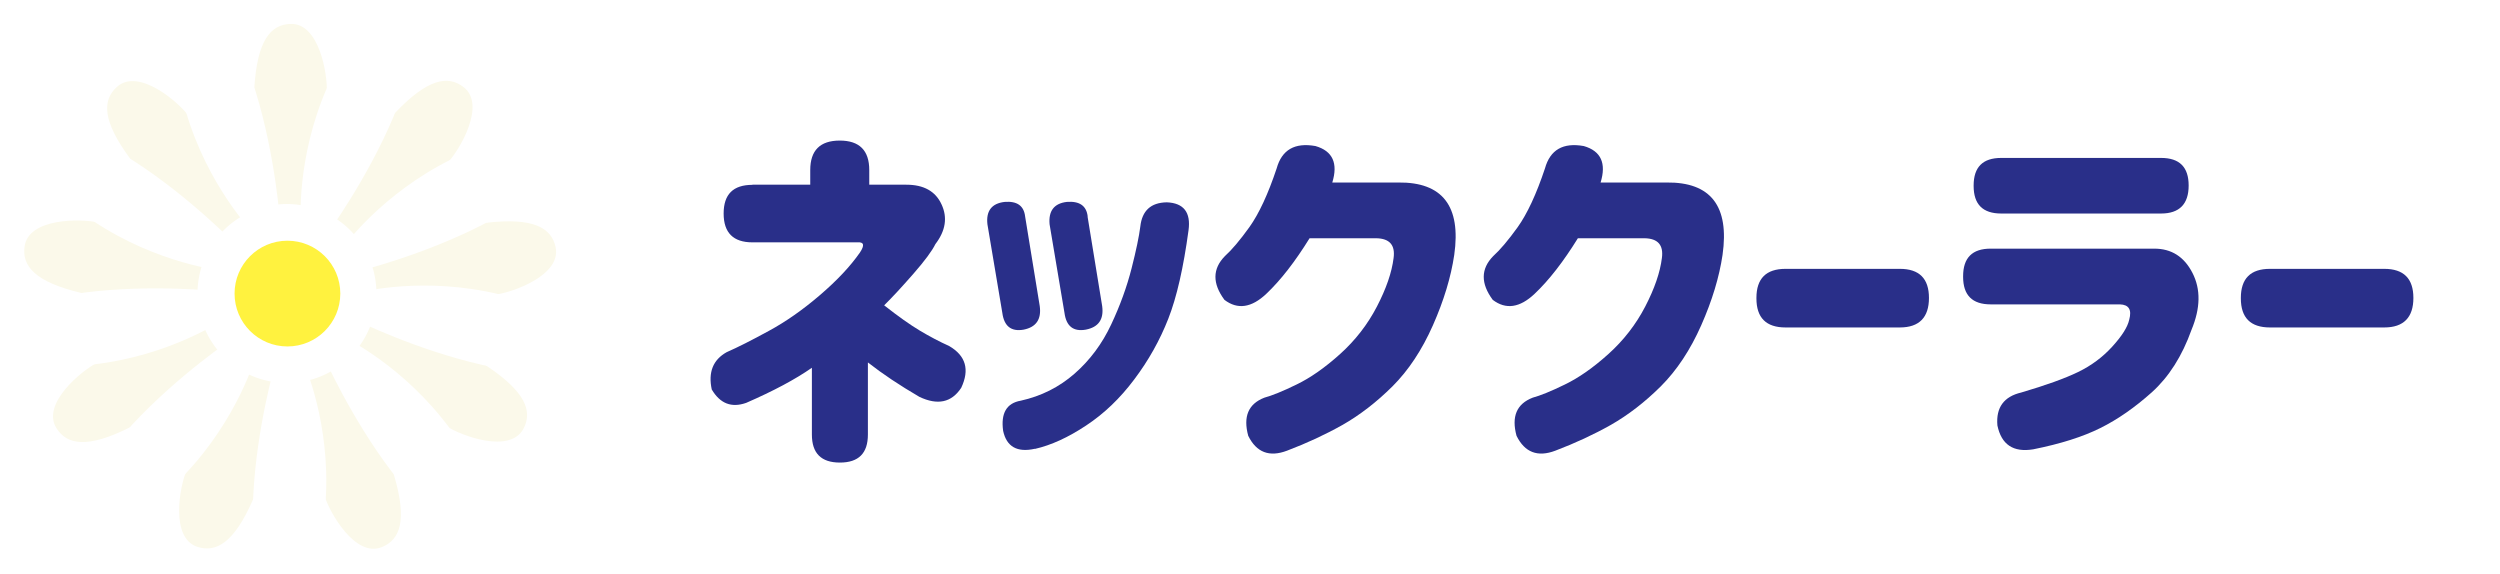
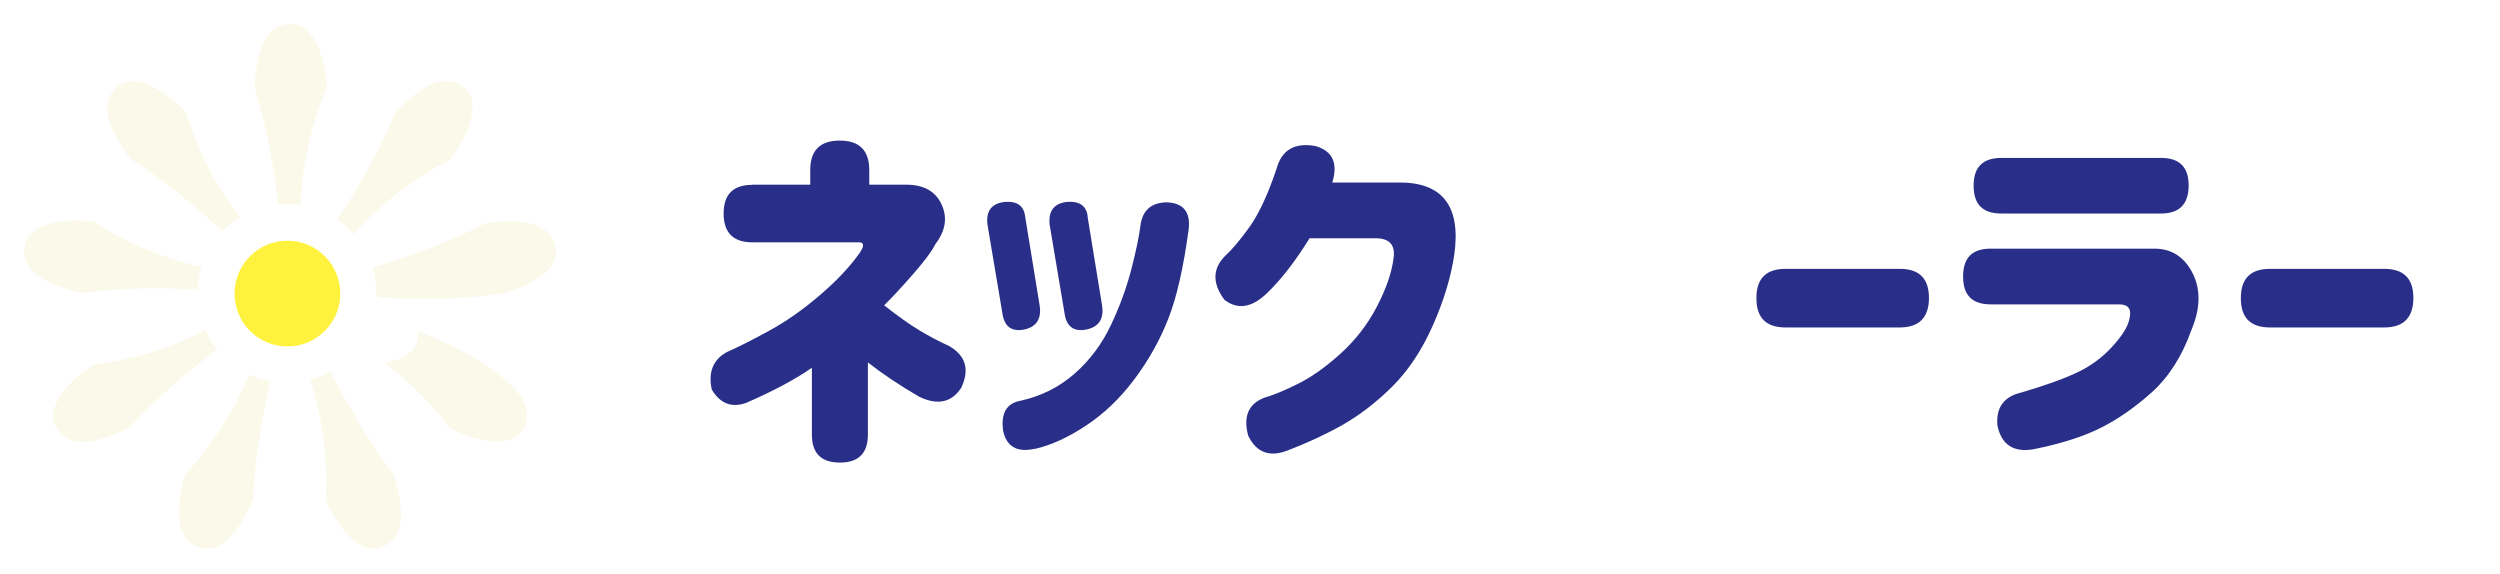
<svg xmlns="http://www.w3.org/2000/svg" id="_レイヤー_1" viewBox="0 0 183 42">
  <defs>
    <style>.cls-1{filter:url(#drop-shadow-1);}.cls-2{fill:#fff;}.cls-3{fill:#fbf9ea;}.cls-4{fill:#fff23f;}.cls-5{fill:#292f89;}</style>
    <filter id="drop-shadow-1" x="0" y="0" width="40.71" height="41.23" filterUnits="userSpaceOnUse">
      <feOffset dx="1.75" dy="1.75" />
      <feGaussianBlur result="blur" stdDeviation="0" />
      <feFlood flood-color="#7dccf3" flood-opacity=".5" />
      <feComposite in2="blur" operator="in" />
      <feComposite in="SourceGraphic" />
    </filter>
  </defs>
  <g class="cls-1">
    <path class="cls-3" d="M22.21,24.23s3.29,3.37,4.89,8.83c.96,3.25.46,4.69-.9,5.24-1.95.79-3.82-2.53-4.2-3.76-1.47-4.77-1.79-9.58-1.79-9.58l1.99-.72Z" />
    <path class="cls-3" d="M24.46,21.42s4.69.47,9.42,3.62c2.82,1.88,3.37,3.3,2.69,4.59-.99,1.86-4.55.52-5.64-.18-4.2-2.71-7.53-6.19-7.53-6.19l1.06-1.83Z" />
    <path class="cls-3" d="M24.37,17.83s3.89-2.65,9.54-3.28c3.37-.38,4.7.36,5.01,1.79.44,2.06-3.16,3.32-4.43,3.48-4.96.62-9.75.09-9.75.09l-.37-2.08Z" />
    <path class="cls-3" d="M22,15.13s1.28-4.53,5.2-8.65c2.34-2.45,3.83-2.75,4.99-1.85,1.66,1.29-.28,4.57-1.16,5.52-3.4,3.66-7.41,6.34-7.41,6.34l-1.62-1.36Z" />
    <path class="cls-3" d="M18.45,14.59s-1.94-4.29-1.58-9.97C17.09,1.24,18.04.05,19.51,0c2.11-.08,2.72,3.69,2.66,4.97-.25,4.99-1.6,9.62-1.6,9.62h-2.12Z" />
    <path class="cls-3" d="M15.38,16.46s-4.24-2.04-7.62-6.62c-2.01-2.73-2.04-4.25-.95-5.23,1.56-1.41,4.46,1.07,5.23,2.1,3.02,3.98,4.96,8.4,4.96,8.4l-1.62,1.36Z" />
    <path class="cls-3" d="M14.23,19.86s-4.56,1.16-10.09-.18C.85,18.89-.16,17.74.05,16.29c.29-2.09,4.1-2.04,5.36-1.76,4.87,1.11,9.19,3.25,9.19,3.25l-.37,2.08Z" />
    <path class="cls-3" d="M15.54,23.21s-2.75,3.82-7.84,6.35c-3.03,1.51-4.54,1.27-5.32.03-1.12-1.78,1.83-4.2,2.98-4.79,4.44-2.28,9.13-3.42,9.13-3.42l1.06,1.83Z" />
    <path class="cls-3" d="M18.69,24.93s.35,4.7-1.93,9.91c-1.36,3.1-2.66,3.89-4.06,3.44-2-.65-1.3-4.4-.8-5.58,1.94-4.6,4.79-8.49,4.79-8.49l1.99.72Z" />
    <path class="cls-2" d="M20.51,24.89s1.94,4.29,1.58,9.97c-.21,3.38-1.17,4.57-2.64,4.62-2.11.08-2.72-3.69-2.66-4.97.25-4.99,1.6-9.62,1.6-9.62h2.12Z" />
    <path class="cls-2" d="M23.58,23.02s4.24,2.04,7.62,6.62c2.01,2.73,2.04,4.25.95,5.23-1.56,1.41-4.46-1.07-5.23-2.1-3.02-3.98-4.96-8.4-4.96-8.4l1.62-1.36Z" />
-     <path class="cls-2" d="M24.73,19.62s4.56-1.16,10.09.18c3.29.8,4.3,1.94,4.09,3.4-.29,2.09-4.1,2.04-5.36,1.76-4.87-1.11-9.19-3.25-9.19-3.25l.37-2.08Z" />
+     <path class="cls-2" d="M24.73,19.62c3.29.8,4.3,1.94,4.09,3.4-.29,2.09-4.1,2.04-5.36,1.76-4.87-1.11-9.19-3.25-9.19-3.25l.37-2.08Z" />
    <path class="cls-2" d="M23.43,16.27s2.75-3.82,7.84-6.35c3.03-1.51,4.54-1.27,5.32-.03,1.12,1.78-1.83,4.2-2.98,4.79-4.44,2.28-9.13,3.42-9.13,3.42l-1.06-1.83Z" />
    <path class="cls-2" d="M20.27,14.55s-.35-4.7,1.93-9.91c1.36-3.1,2.66-3.89,4.06-3.44,2,.65,1.3,4.4.8,5.58-1.94,4.6-4.79,8.49-4.79,8.49l-1.99-.72Z" />
    <path class="cls-2" d="M16.75,15.25s-3.29-3.37-4.89-8.83c-.96-3.25-.46-4.69.9-5.24,1.95-.79,3.82,2.53,4.2,3.76,1.47,4.77,1.79,9.58,1.79,9.58l-1.99.72Z" />
    <path class="cls-2" d="M14.51,18.06s-4.69-.47-9.42-3.62c-2.82-1.88-3.37-3.3-2.69-4.59.99-1.86,4.55-.52,5.64.18,4.2,2.71,7.53,6.19,7.53,6.19l-1.06,1.83Z" />
    <path class="cls-2" d="M14.59,21.65s-3.89,2.65-9.54,3.28c-3.37.38-4.7-.36-5.01-1.79-.44-2.06,3.16-3.32,4.43-3.48,4.95-.62,9.75-.09,9.75-.09l.37,2.08Z" />
    <path class="cls-2" d="M16.96,24.35s-1.28,4.53-5.2,8.65c-2.34,2.45-3.83,2.75-4.99,1.85-1.66-1.29.28-4.57,1.16-5.52,3.4-3.66,7.41-6.34,7.41-6.34l1.62,1.36Z" />
    <circle class="cls-2" cx="19.25" cy="19.72" r="6.55" transform="translate(-3.2 35.71) rotate(-81.12)" />
    <circle class="cls-4" cx="19.29" cy="19.74" r="3.87" />
  </g>
  <path class="cls-5" d="M55.07,13.52h4.24v-1.07c0-1.44.72-2.16,2.16-2.16s2.16.72,2.16,2.16v1.07h2.71c1.28,0,2.14.48,2.58,1.44.45.96.3,1.93-.45,2.91-.24.49-.77,1.21-1.6,2.16-.83.95-1.54,1.72-2.15,2.32,1.02.8,1.89,1.42,2.61,1.85.72.43,1.44.81,2.15,1.13,1.22.71,1.51,1.73.88,3.06-.71,1.08-1.73,1.29-3.06.66-1.44-.84-2.7-1.68-3.77-2.52v5.28c0,1.37-.68,2.05-2.05,2.05s-2.05-.68-2.05-2.05v-4.89c-1.2.84-2.81,1.7-4.81,2.57-1.08.38-1.91.05-2.52-.98-.27-1.26.09-2.17,1.09-2.73.82-.36,1.85-.88,3.09-1.56,1.24-.67,2.48-1.54,3.73-2.61,1.25-1.07,2.23-2.11,2.94-3.13.35-.53.29-.77-.16-.74h-7.71c-1.4,0-2.11-.7-2.11-2.11s.7-2.1,2.11-2.1Z" />
  <path class="cls-5" d="M75.04,15.85l1.07,6.56c.13.97-.27,1.54-1.18,1.72-.91.16-1.43-.25-1.56-1.23l-1.09-6.48c-.11-.98.31-1.53,1.26-1.64.91-.07,1.41.28,1.5,1.07ZM75.75,32.85c-1.29.29-2.07-.15-2.32-1.31-.18-1.29.25-2.03,1.29-2.21,1.49-.33,2.81-.99,3.94-1.98,1.13-.99,2.02-2.19,2.68-3.6.66-1.4,1.15-2.77,1.49-4.1.34-1.33.55-2.35.64-3.06.13-1.17.77-1.76,1.94-1.78,1.24.05,1.77.74,1.59,2.05-.37,2.73-.86,4.89-1.48,6.47-.62,1.58-1.45,3.06-2.49,4.44-1.04,1.39-2.21,2.51-3.53,3.38-1.31.87-2.56,1.44-3.74,1.71ZM79.61,15.85l1.07,6.56c.13.97-.27,1.54-1.2,1.72-.91.16-1.43-.25-1.56-1.23l-1.09-6.48c-.09-.98.33-1.53,1.26-1.64.93-.07,1.44.28,1.53,1.07Z" />
  <path class="cls-5" d="M97.51,13.36h4.84c3.24-.04,4.61,1.73,4.1,5.3-.24,1.62-.76,3.34-1.56,5.15-.8,1.81-1.79,3.3-2.96,4.47-1.18,1.17-2.39,2.1-3.65,2.82-1.26.71-2.62,1.34-4.07,1.89-1.29.49-2.24.13-2.84-1.09-.38-1.4,0-2.33,1.18-2.79.55-.15,1.33-.46,2.35-.96,1.02-.49,2.09-1.24,3.2-2.24,1.11-1,2.01-2.16,2.69-3.47s1.09-2.5,1.22-3.55c.13-.95-.29-1.43-1.26-1.45h-4.89c-1.06,1.71-2.11,3.07-3.17,4.07-1.08,1.02-2.1,1.17-3.06.44-.89-1.2-.88-2.27.03-3.2.51-.46,1.11-1.17,1.8-2.13.69-.97,1.36-2.4,1.99-4.29.38-1.37,1.33-1.91,2.84-1.64,1.26.36,1.67,1.26,1.23,2.68Z" />
-   <path class="cls-5" d="M117.15,13.36h4.84c3.24-.04,4.61,1.73,4.1,5.3-.24,1.62-.76,3.34-1.56,5.15-.8,1.81-1.79,3.3-2.96,4.47-1.18,1.17-2.39,2.1-3.65,2.82-1.26.71-2.62,1.34-4.07,1.89-1.29.49-2.24.13-2.84-1.09-.38-1.4,0-2.33,1.18-2.79.55-.15,1.33-.46,2.35-.96,1.02-.49,2.09-1.24,3.2-2.24,1.11-1,2.01-2.16,2.69-3.47s1.09-2.5,1.22-3.55c.13-.95-.29-1.43-1.26-1.45h-4.89c-1.06,1.71-2.11,3.07-3.17,4.07-1.08,1.02-2.1,1.17-3.06.44-.89-1.2-.88-2.27.03-3.2.51-.46,1.11-1.17,1.8-2.13.69-.97,1.36-2.4,1.99-4.29.38-1.37,1.33-1.91,2.84-1.64,1.26.36,1.67,1.26,1.23,2.68Z" />
  <path class="cls-5" d="M128.57,21.81c0-1.42.71-2.13,2.13-2.13h8.37c1.42,0,2.13.71,2.13,2.13s-.71,2.16-2.13,2.16h-8.37c-1.42,0-2.13-.71-2.13-2.13v-.03Z" />
  <path class="cls-5" d="M143.7,20.22c0-1.35.67-2.02,2.02-2.02h11.97c1.26,0,2.19.59,2.8,1.78.61,1.19.59,2.57-.07,4.16-.69,1.93-1.66,3.45-2.9,4.57-1.24,1.11-2.5,1.99-3.77,2.62-1.28.64-2.92,1.16-4.92,1.56-1.46.24-2.33-.35-2.62-1.75-.11-1.31.47-2.11,1.75-2.41,1.8-.53,3.19-1.03,4.16-1.5.97-.47,1.8-1.09,2.5-1.86.7-.77,1.12-1.42,1.24-1.97.2-.73-.03-1.1-.68-1.12h-9.46c-1.35,0-2.02-.67-2.02-2.02v-.03ZM144.47,13.58c0-1.35.67-2.02,2.02-2.02h11.7c1.35,0,2.02.67,2.02,2.02s-.67,2.05-2.02,2.05h-11.7c-1.35,0-2.02-.67-2.02-2.02v-.03Z" />
  <path class="cls-5" d="M164.03,21.81c0-1.42.71-2.13,2.13-2.13h8.37c1.42,0,2.13.71,2.13,2.13s-.71,2.16-2.13,2.16h-8.37c-1.42,0-2.13-.71-2.13-2.13v-.03Z" />
</svg>